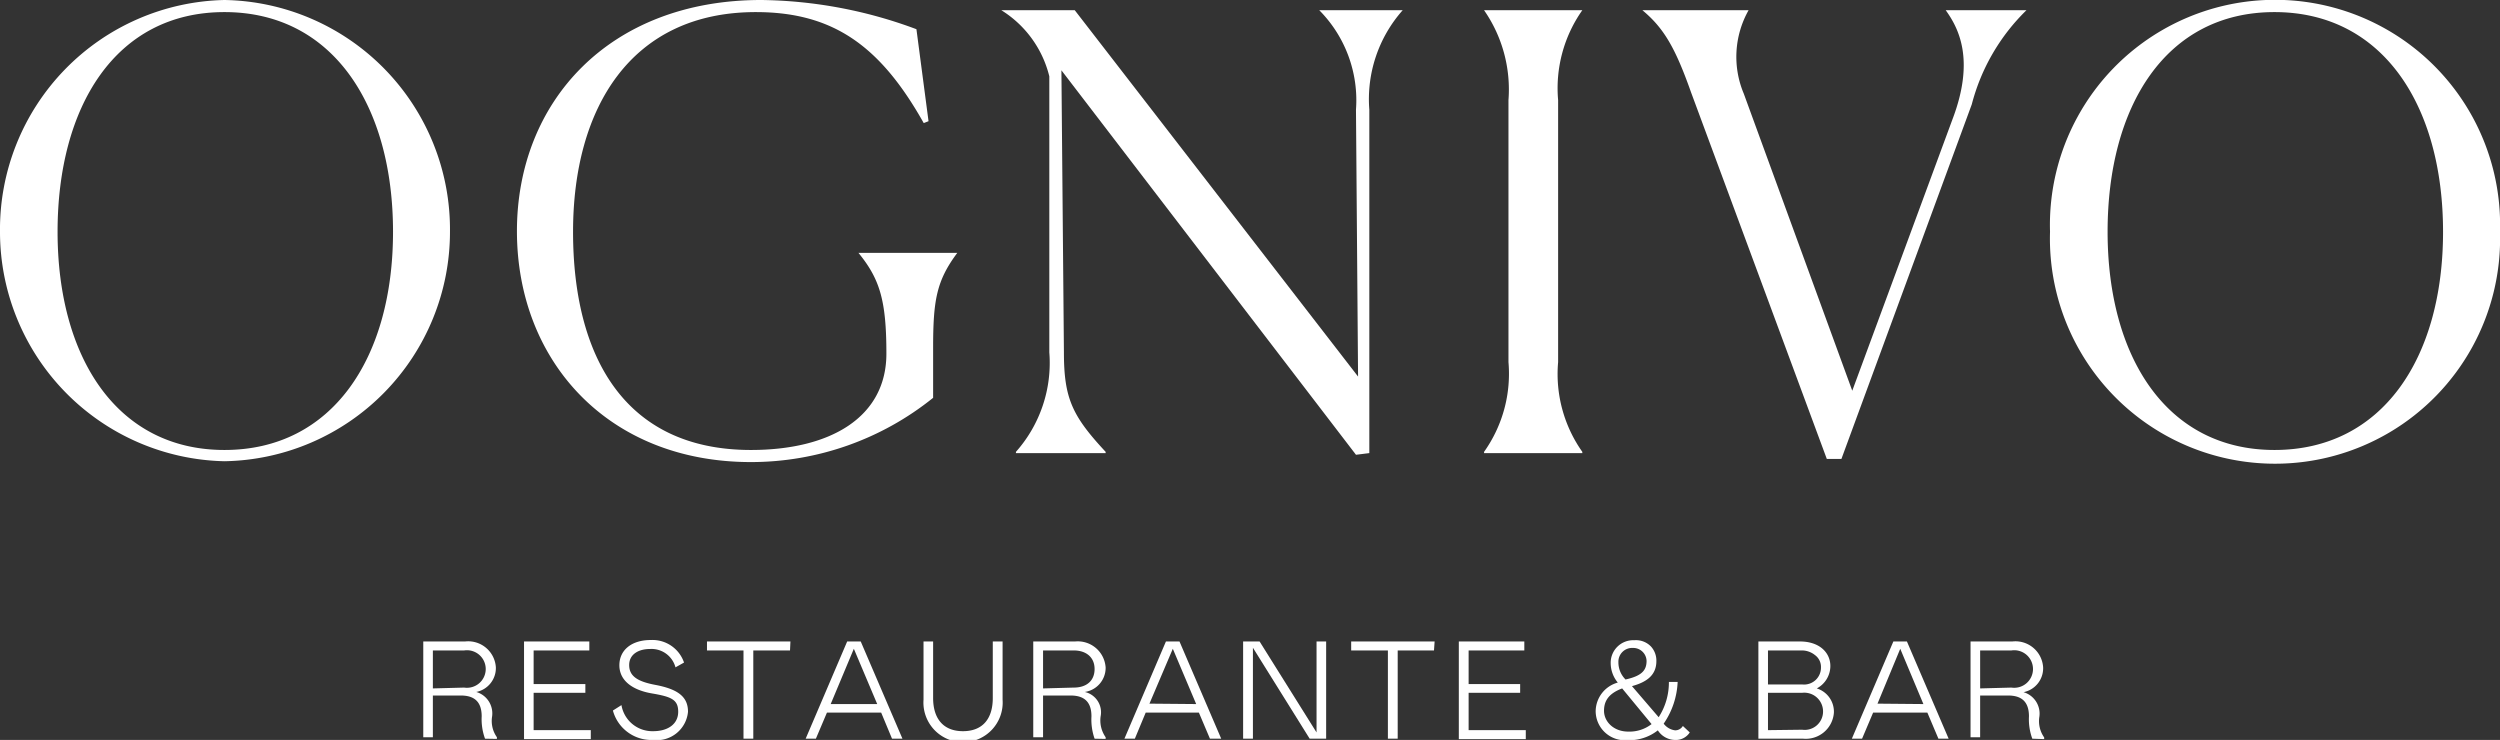
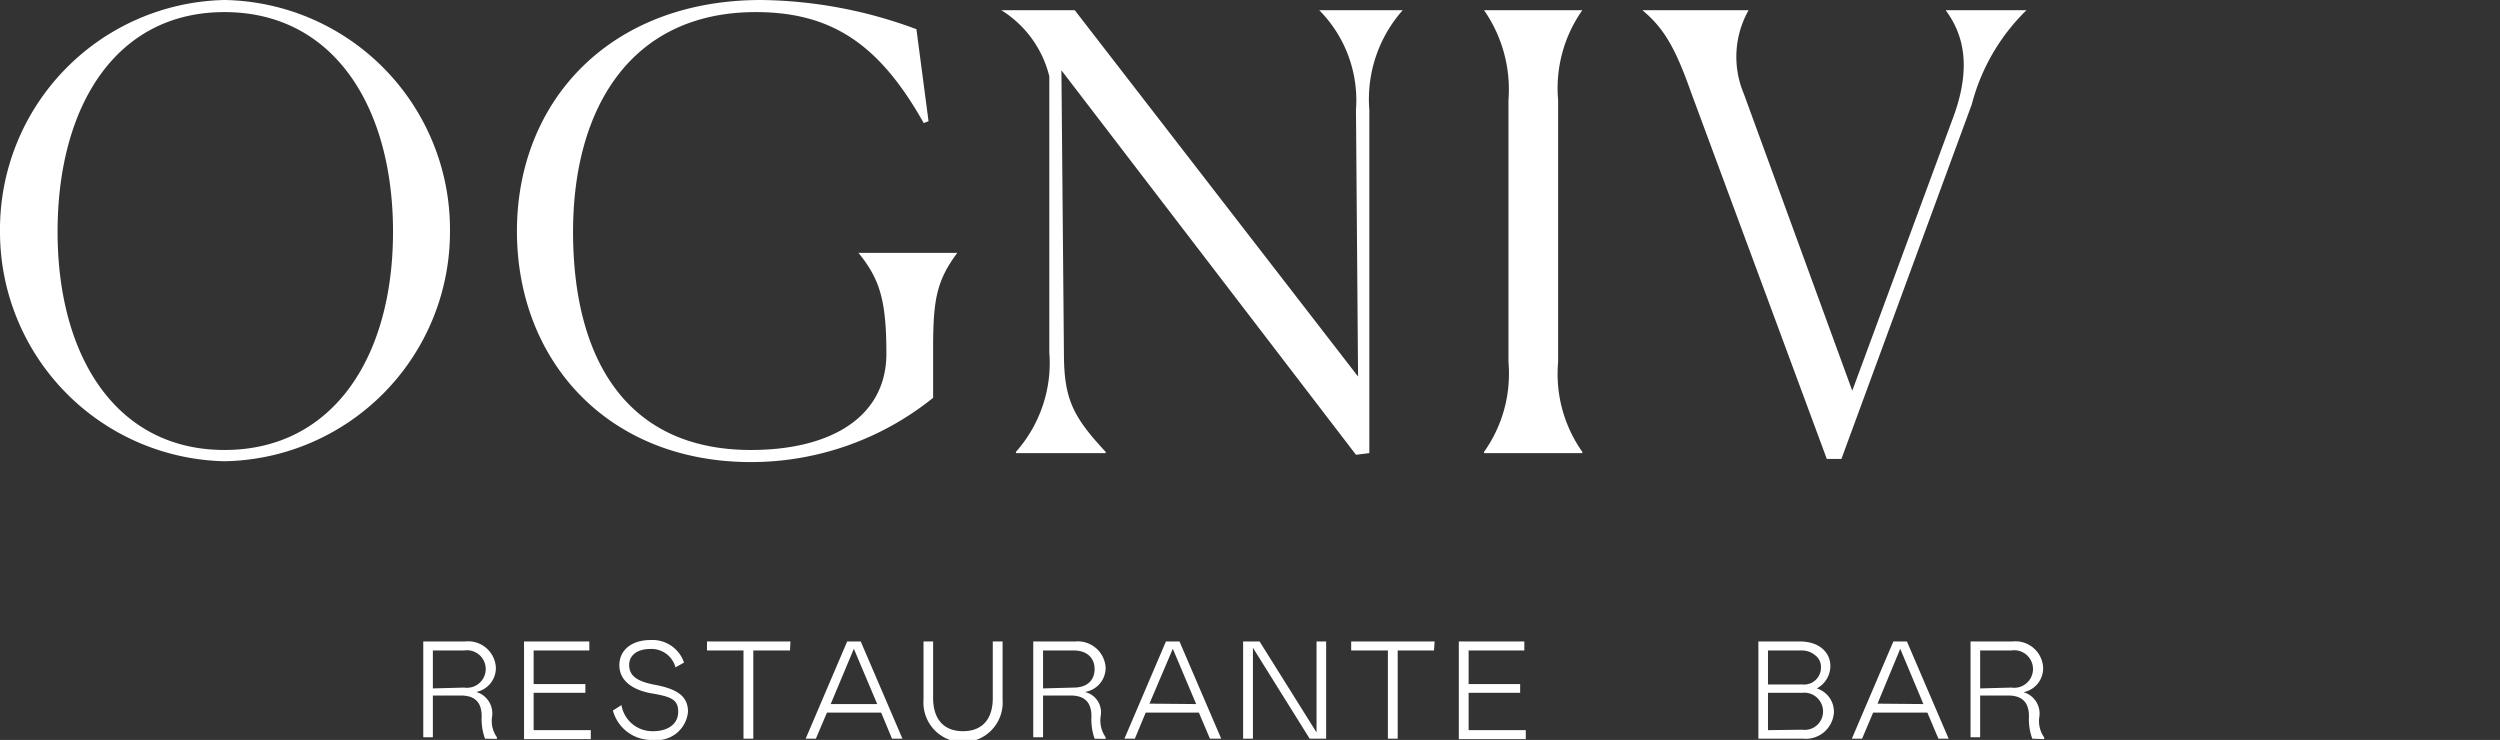
<svg xmlns="http://www.w3.org/2000/svg" viewBox="0 0 119.84 35.47">
  <rect x="0" y="0" width="119.84" height="35.47" fill="#333333" stroke="none" />
  <defs>
    <style>.cls-1{fill:#fff;}</style>
  </defs>
  <g id="Layer_2" data-name="Layer 2">
    <g id="Layer_1-2" data-name="Layer 1">
      <path class="cls-1" d="M23.25,35.41a2.73,2.73,0,0,1-.16-1.07c0-.7-.35-1-1-1H20.75v2h-.46V30.75h2A1.33,1.33,0,0,1,23.77,32a1.17,1.17,0,0,1-.94,1.17,1.07,1.07,0,0,1,.76,1.17,1.35,1.35,0,0,0,.23,1v.08Zm-1-2.45a.9.9,0,1,0,0-1.78H20.75V33Z" />
      <path class="cls-1" d="M28.25,30.75v.43H25.58v1.61h2.48v.42H25.58V35h2.74v.43h-3.2V30.75Z" />
      <path class="cls-1" d="M30.16,31.88c0,.53.4.79,1.25.95,1.12.21,1.57.59,1.57,1.29a1.5,1.5,0,0,1-1.68,1.35,1.91,1.91,0,0,1-1.92-1.41l.41-.26a1.5,1.5,0,0,0,1.52,1.25c.72,0,1.2-.35,1.2-.93s-.32-.72-1.26-.88-1.56-.62-1.56-1.35.59-1.21,1.5-1.21a1.6,1.6,0,0,1,1.6,1.08l-.41.23a1.19,1.19,0,0,0-1.22-.88C30.6,31.11,30.16,31.37,30.16,31.88Z" />
      <path class="cls-1" d="M37.87,31.18H36.11v4.23h-.47V31.18H33.89v-.43h4Z" />
      <path class="cls-1" d="M40.61,30.75h.65l2,4.66h-.5l-.52-1.25H39.64l-.53,1.25h-.49Zm1.44,3-1.12-2.65-1.11,2.65Z" />
      <path class="cls-1" d="M44.73,30.75v2.71c0,1,.5,1.59,1.43,1.59s1.43-.58,1.43-1.59V30.75h.47v2.79a1.9,1.9,0,1,1-3.79,0V30.75Z" />
      <path class="cls-1" d="M52.47,35.41a2.79,2.79,0,0,1-.15-1.07c0-.7-.35-1-1-1H50v2h-.47V30.75h2A1.34,1.34,0,0,1,53,32a1.17,1.17,0,0,1-1,1.17,1,1,0,0,1,.76,1.17,1.4,1.4,0,0,0,.24,1v.08Zm-1-2.45c.62,0,1-.33,1-.89s-.4-.89-1-.89H50V33Z" />
      <path class="cls-1" d="M55.89,30.75h.65l2,4.66H58l-.53-1.25H54.92l-.52,1.25h-.5Zm1.45,3-1.12-2.65L55.1,33.73Z" />
      <path class="cls-1" d="M60.06,35.41h-.47V30.75h.79l2.73,4.36V30.75h.46v4.66h-.79l-2.72-4.36Z" />
      <path class="cls-1" d="M68.74,31.18H67v4.23h-.47V31.18H64.77v-.43h4Z" />
      <path class="cls-1" d="M73.07,30.75v.43H70.4v1.61h2.47v.42H70.4V35h2.74v.43H69.93V30.75Z" />
-       <path class="cls-1" d="M81,35.11a.79.79,0,0,1-.7.36,1,1,0,0,1-.83-.46h0a2.21,2.21,0,0,1-1.46.47,1.4,1.4,0,0,1-1.52-1.4,1.44,1.44,0,0,1,1.06-1.36,1.47,1.47,0,0,1-.34-.94,1.08,1.08,0,0,1,1.13-1.09,1,1,0,0,1,.8.3,1,1,0,0,1,.26.7c0,.65-.43,1-1.17,1.2l1.28,1.49A3.07,3.07,0,0,0,80,32.69l.42,0a3.82,3.82,0,0,1-.67,2l0,0a.82.82,0,0,0,.55.32.43.43,0,0,0,.37-.21ZM77.76,33c-.58.22-.87.54-.87,1.07s.47,1,1.16,1a1.73,1.73,0,0,0,1.12-.36Zm.17-.43c.76-.17,1-.43,1-.89a.64.64,0,0,0-.65-.62.66.66,0,0,0-.7.69A1.15,1.15,0,0,0,77.93,32.58Z" />
      <path class="cls-1" d="M84.29,30.75h2c.9,0,1.45.51,1.45,1.18A1.22,1.22,0,0,1,87.09,33a1.17,1.17,0,0,1,.82,1.16,1.35,1.35,0,0,1-1.47,1.25H84.29Zm2.1,2.06a.81.81,0,0,0,.9-.82A.7.7,0,0,0,87,31.4a1,1,0,0,0-.64-.22H84.75v1.63Zm0,2.17a.88.88,0,0,0,1-.88.9.9,0,0,0-1-.89H84.75V35Z" />
      <path class="cls-1" d="M90.76,30.75h.65l2,4.66h-.49l-.53-1.25H89.79l-.53,1.25h-.49Zm1.44,3-1.11-2.65L90,33.73Z" />
      <path class="cls-1" d="M97.42,35.41a2.73,2.73,0,0,1-.16-1.07c0-.7-.35-1-1-1H94.92v2h-.46V30.75h2A1.33,1.33,0,0,1,97.94,32,1.17,1.17,0,0,1,97,33.18a1.07,1.07,0,0,1,.76,1.17,1.35,1.35,0,0,0,.23,1v.08Zm-1-2.45a.9.9,0,1,0,0-1.78H94.92V33Z" />
      <path class="cls-1" d="M0,11.11A11,11,0,0,1,10.76,0,11,11,0,0,1,21.57,11.11a11,11,0,0,1-10.81,11A11,11,0,0,1,0,11.11Zm18.84,0c0-6-2.85-10.53-8.08-10.53s-8,4.54-8,10.53,2.82,10.46,8,10.46S18.84,17.15,18.84,11.11Z" />
      <path class="cls-1" d="M36,22.15c-6.89,0-11.22-4.88-11.22-11.07S29.19,0,36.49,0a21.93,21.93,0,0,1,7.44,1.4l.58,4.41-.23.09C42.19,2.18,39.92.58,36.23.58c-6,0-8.76,4.62-8.76,10.53S29.89,21.57,36,21.57c3.81,0,6.49-1.57,6.49-4.62,0-2.56-.32-3.58-1.34-4.83v0h4.74v0c-1,1.34-1.16,2.27-1.16,4.57v2.38A13.92,13.92,0,0,1,36,22.15Z" />
      <path class="cls-1" d="M51,16.89c0,2.21.4,3.05,2,4.77v.06h-4.3v-.06a6.42,6.42,0,0,0,1.6-4.77V3.66A5.18,5.18,0,0,0,48,.49v0h3.52L65.1,18.05,65,5.26A6.13,6.13,0,0,0,63.24.49v0h4v0a6.42,6.42,0,0,0-1.6,4.77V21.72L65,21.8,50.88,3.37Z" />
      <path class="cls-1" d="M72.31,17.36V4.8A6.66,6.66,0,0,0,71.14.49v0h4.71v0A6.49,6.49,0,0,0,74.69,4.8V17.36a6.46,6.46,0,0,0,1.16,4.3v.06H71.14v-.06A6.46,6.46,0,0,0,72.31,17.36Z" />
      <path class="cls-1" d="M81.06,4.42C80.3,2.27,79.75,1.34,78.73.49v0h5.09v0a4.55,4.55,0,0,0-.23,4l5.2,14.24,4.8-13c1.1-2.88.29-4.39-.32-5.24v0h3.87v0A9.71,9.71,0,0,0,94.52,5L88.27,22h-.7Z" />
-       <path class="cls-1" d="M98.27,11.11a10.79,10.79,0,1,1,21.57,0,10.79,10.79,0,1,1-21.57,0Zm18.84,0c0-6-2.85-10.53-8.08-10.53s-8,4.54-8,10.53,2.82,10.46,8,10.46S117.11,17.15,117.11,11.11Z" />
    </g>
  </g>
</svg>